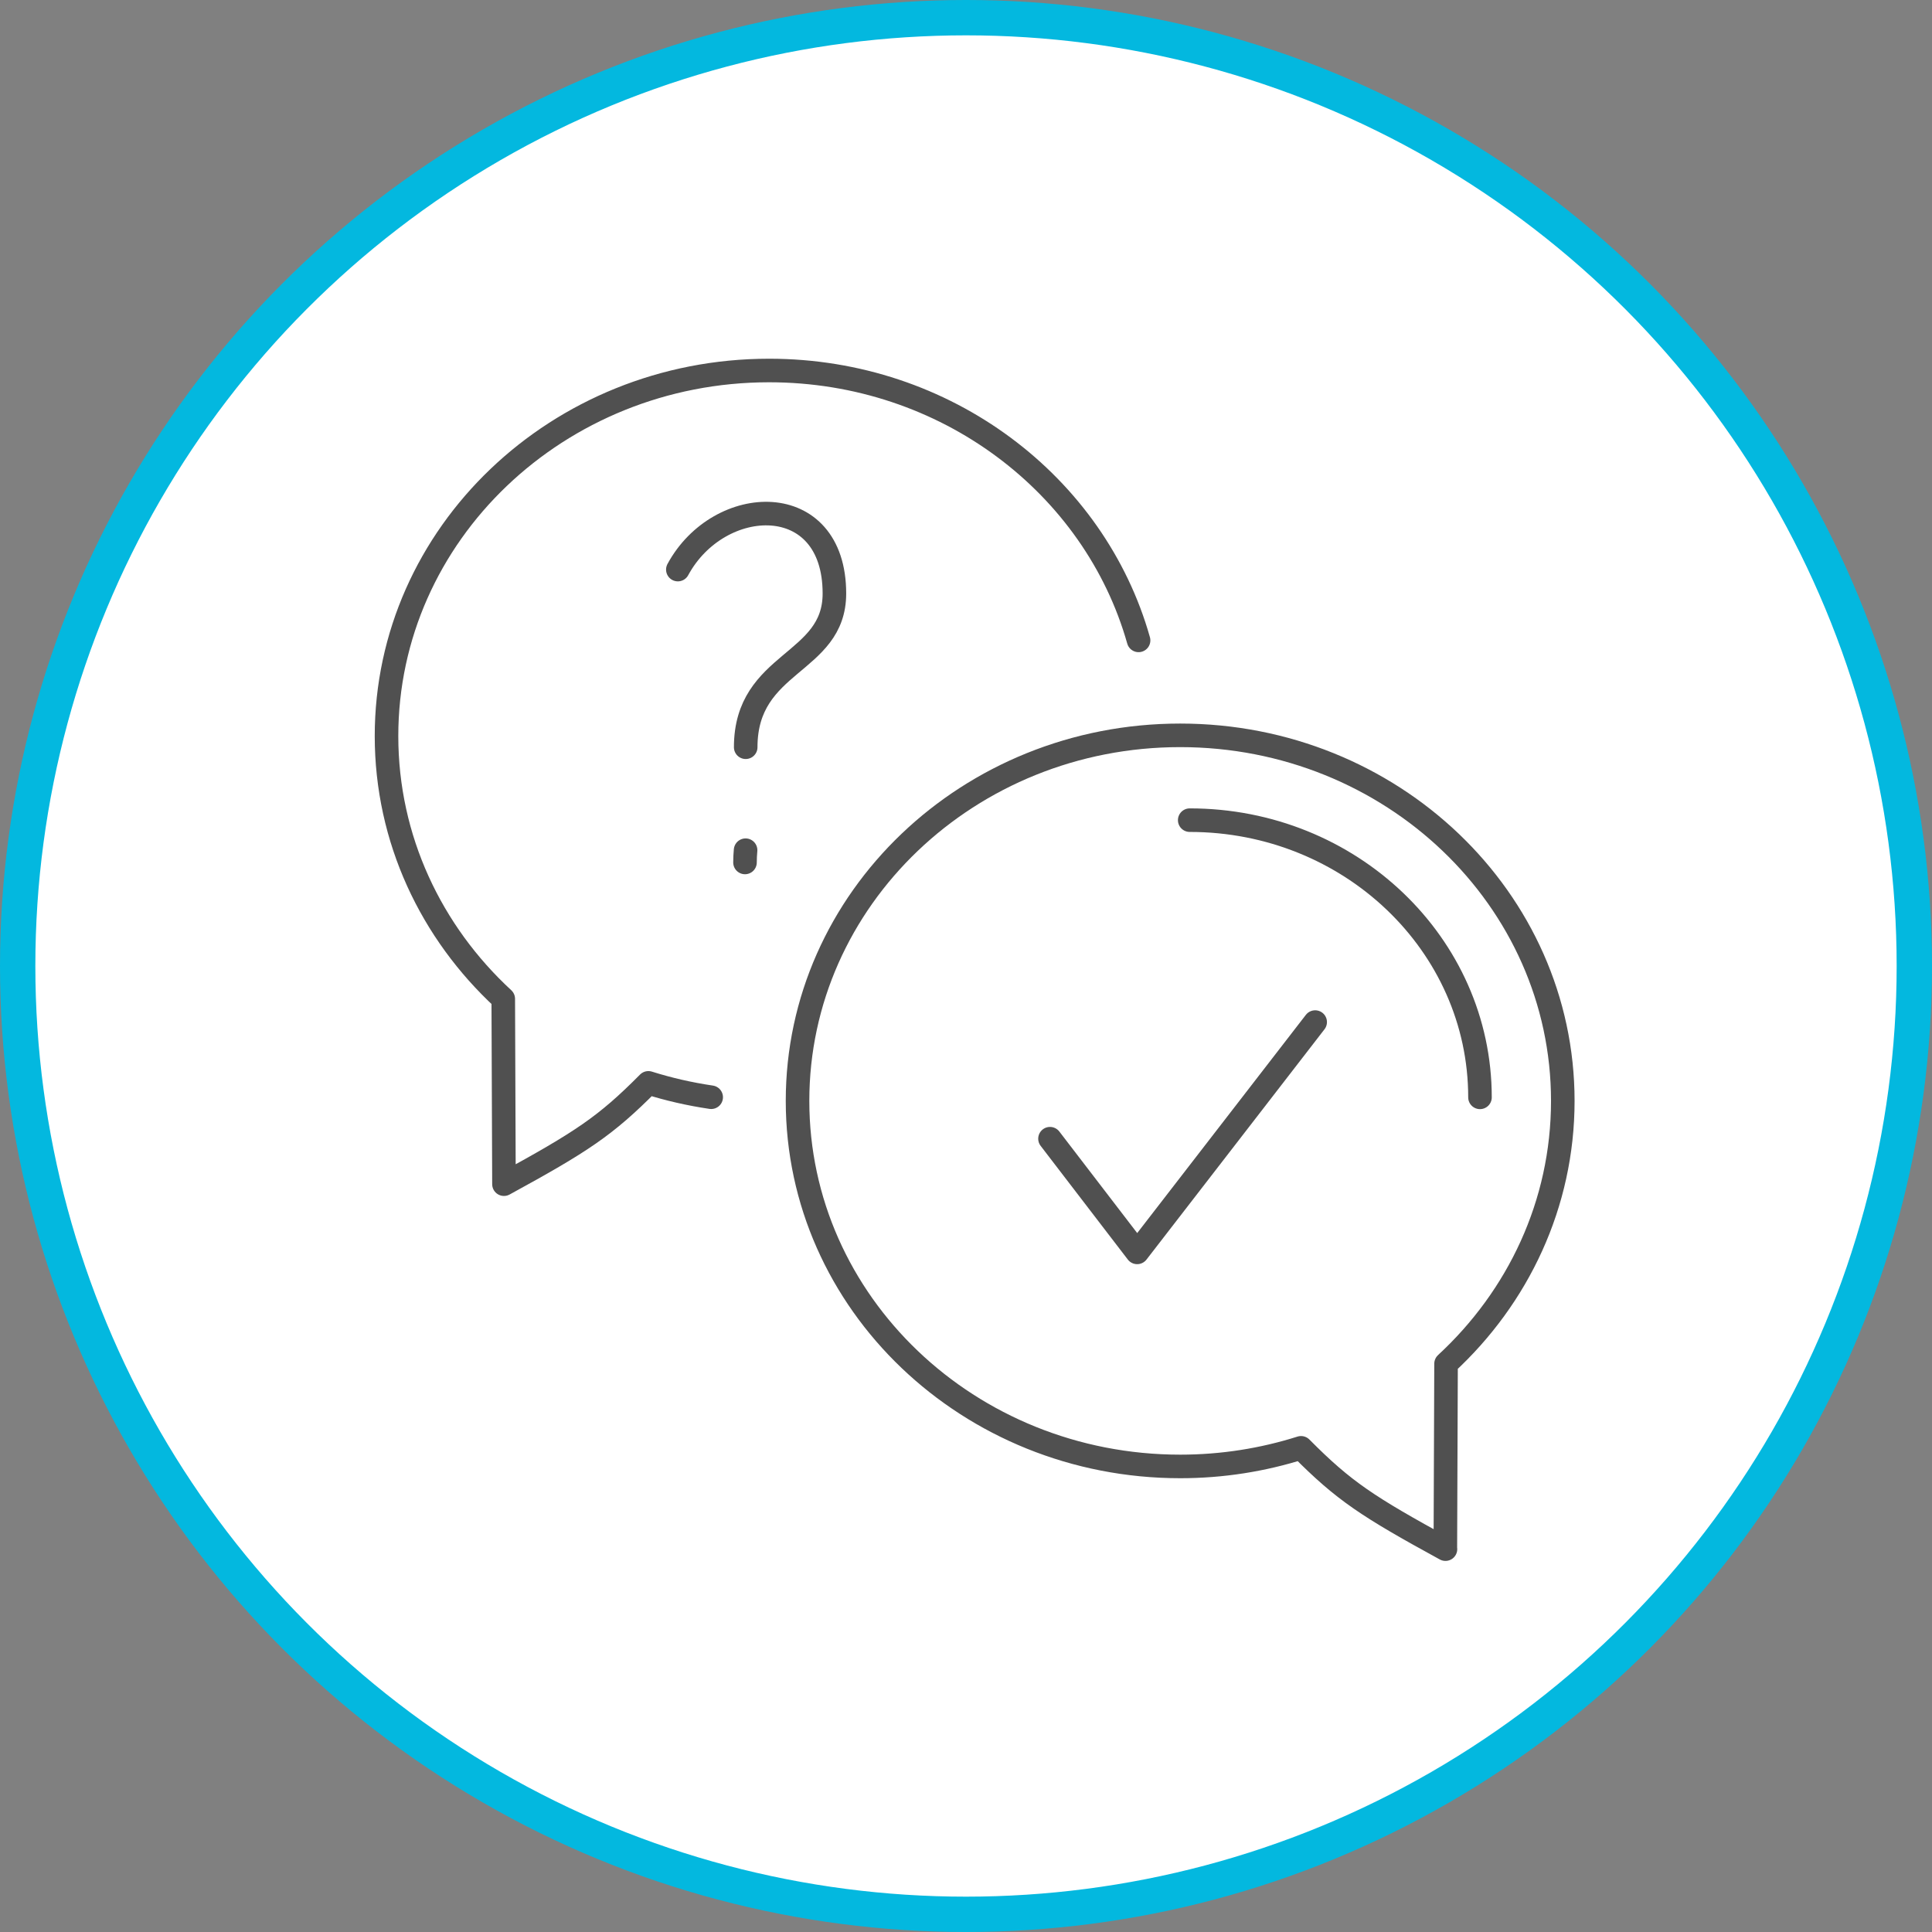
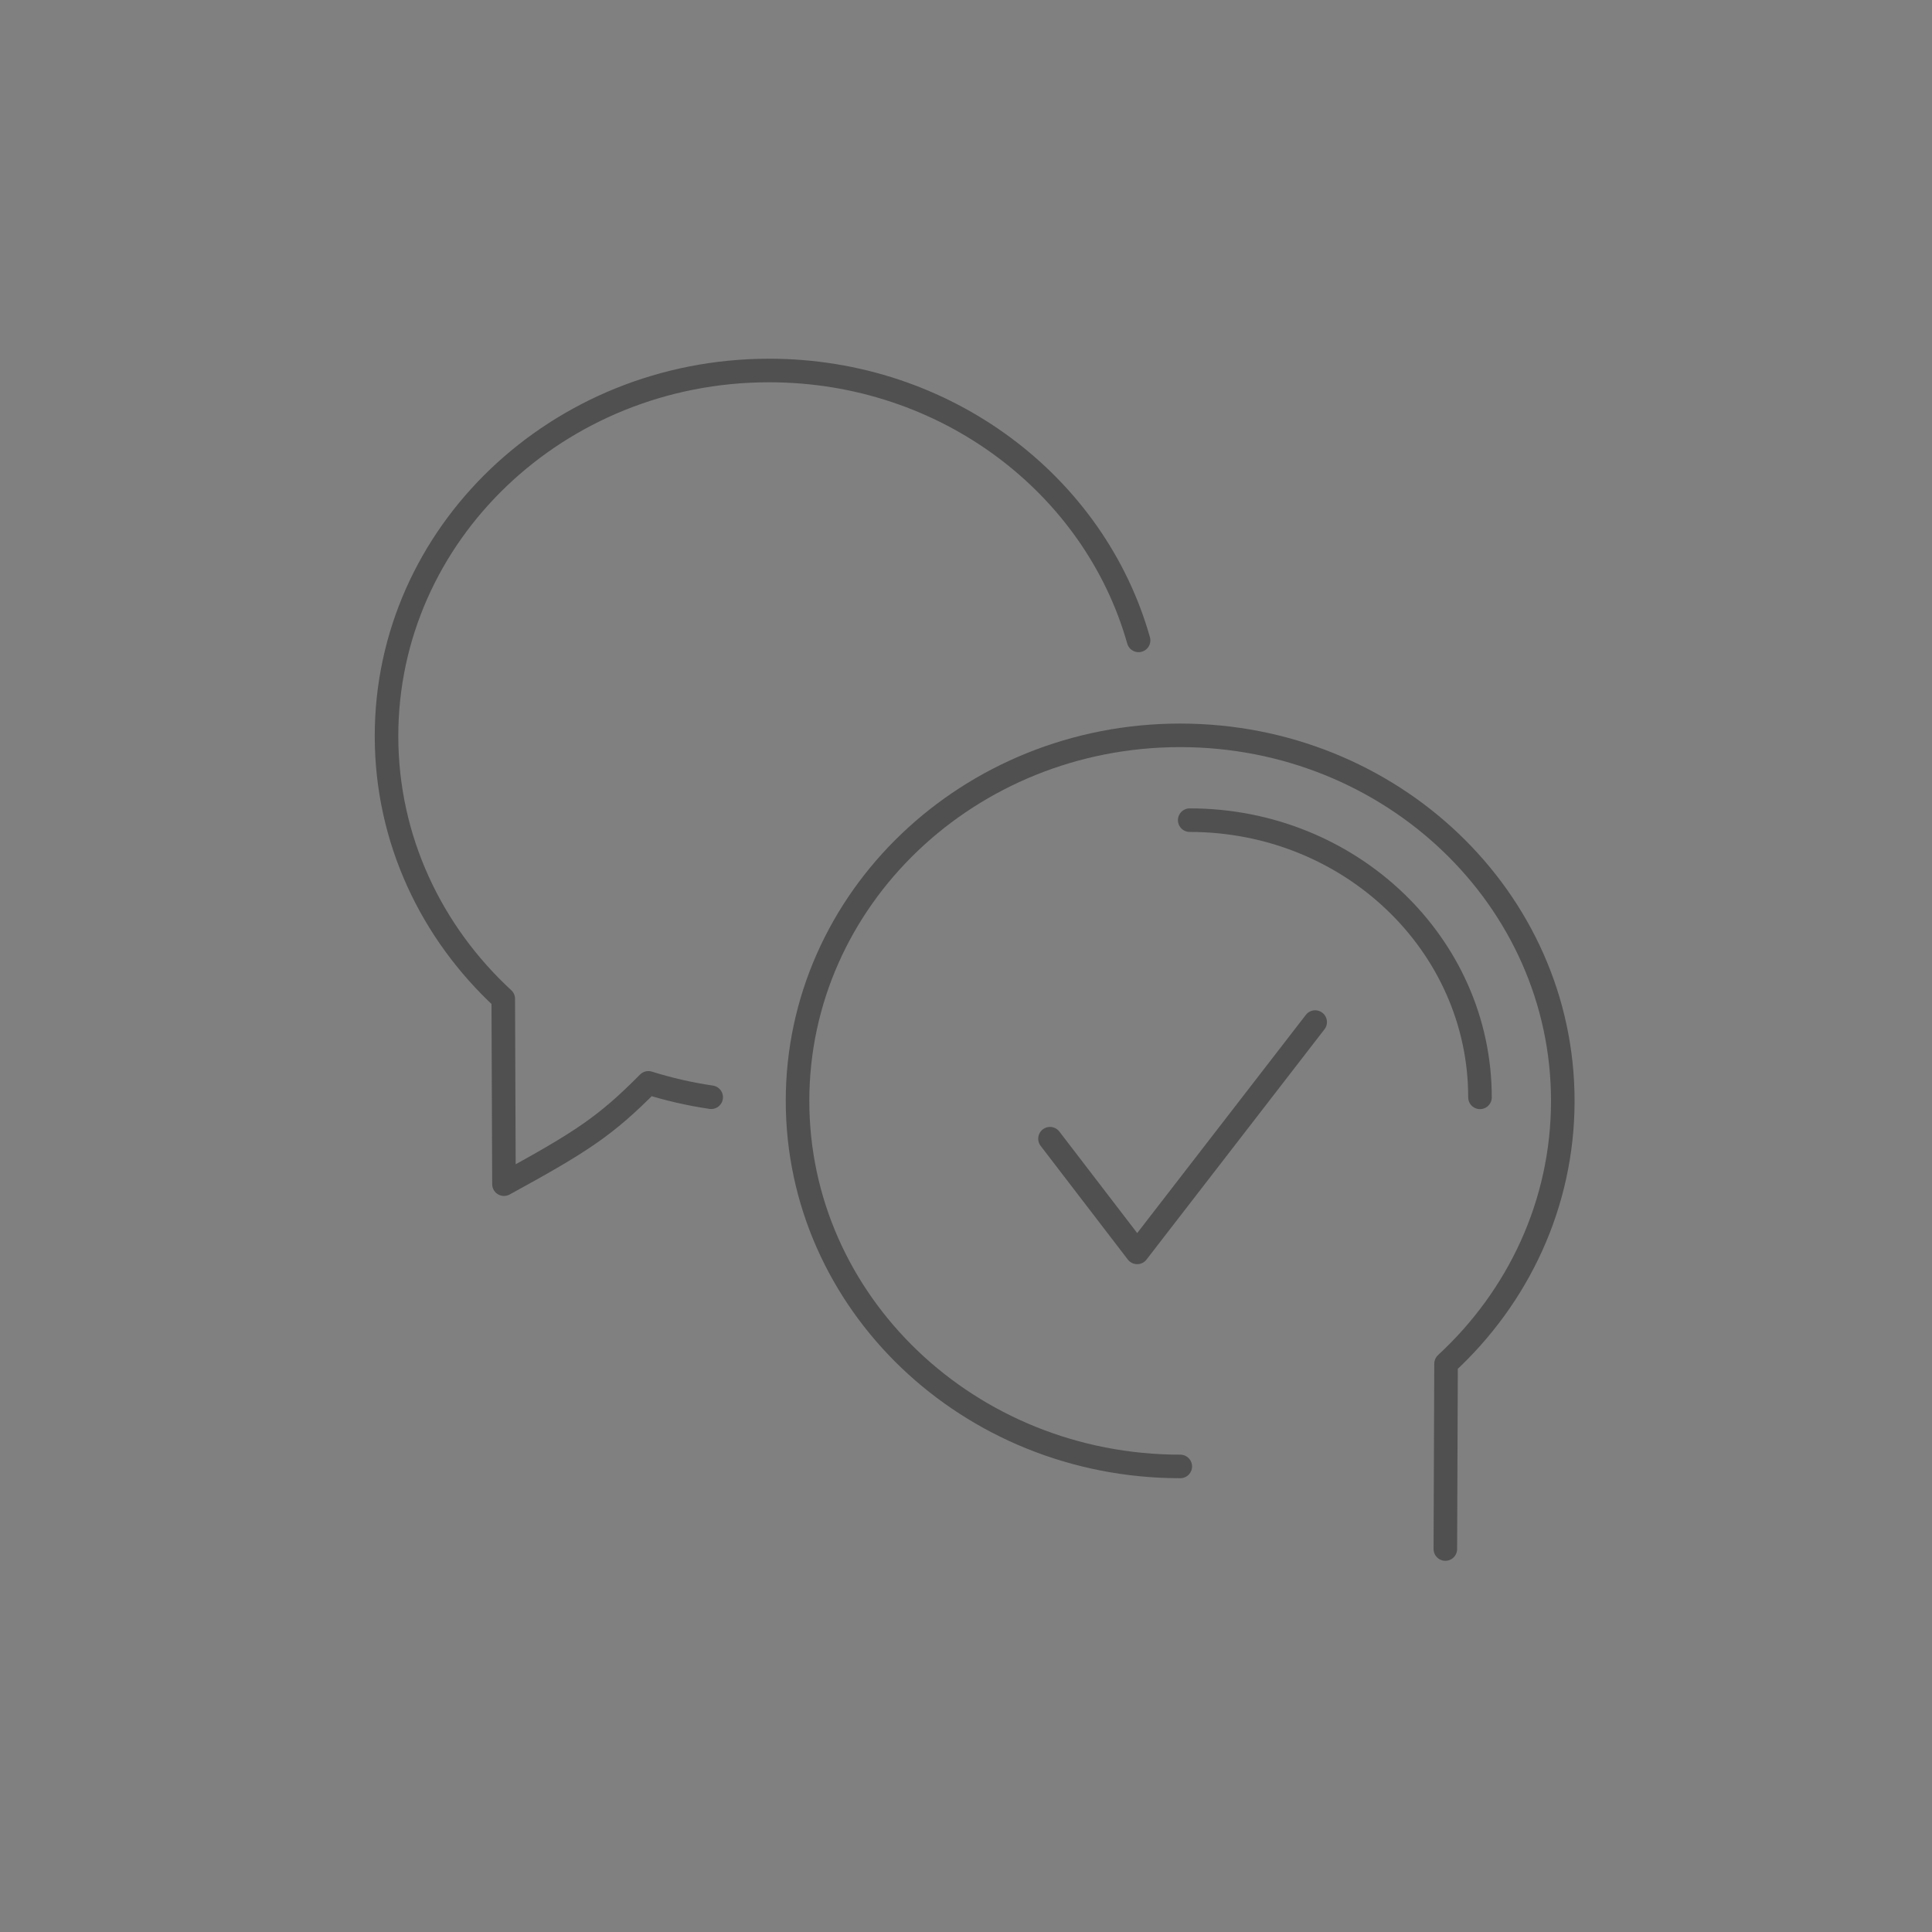
<svg xmlns="http://www.w3.org/2000/svg" id="_レイヤー_2" viewBox="0 0 164 164">
  <rect x="0" y="0" width="164" height="164" fill="#808080" stroke="none" />
  <defs>
    <style>.cls-1{fill:none;stroke:#505050;stroke-linecap:round;stroke-linejoin:round;stroke-width:2px;}.cls-2{fill:#fff;stroke:#03b8df;stroke-miterlimit:10;stroke-width:3px;}</style>
  </defs>
  <g id="DESIGN">
-     <circle class="cls-2" cx="82" cy="82" r="80.5" />
    <path class="cls-1" d="m60.37,93.14c-1.83-.27-3.62-.68-5.33-1.22-3.65,3.68-5.66,4.99-12.26,8.6l-.06-15.73c-6.11-5.64-9.91-13.55-9.91-22.31,0-17.14,14.54-31.03,32.48-31.03,15,0,27.63,9.71,31.36,22.91" />
-     <path class="cls-1" d="m57.54,48.35c3.49-6.45,13.29-6.86,13.29,2.03,0,6.06-7.53,5.7-7.53,13.05" />
-     <path class="cls-1" d="m63.29,72.17c-.03.33-.05.67-.05,1.04" />
-     <path class="cls-1" d="m122.69,131.49l.06-15.73c6.11-5.64,9.91-13.55,9.91-22.31,0-17.14-14.54-31.03-32.48-31.03s-32.48,13.89-32.48,31.03,14.54,31.03,32.49,31.03c3.58,0,7.03-.56,10.25-1.58,3.65,3.68,5.66,4.99,12.26,8.6" />
+     <path class="cls-1" d="m122.69,131.49l.06-15.73c6.11-5.64,9.91-13.55,9.91-22.31,0-17.14-14.54-31.03-32.48-31.03s-32.48,13.89-32.48,31.03,14.54,31.03,32.49,31.03" />
    <polyline class="cls-1" points="89.13 96.66 96.53 106.31 111.64 86.76" />
    <path class="cls-1" d="m100.99,69.62c13.61,0,24.64,10.54,24.64,23.53" />
  </g>
</svg>